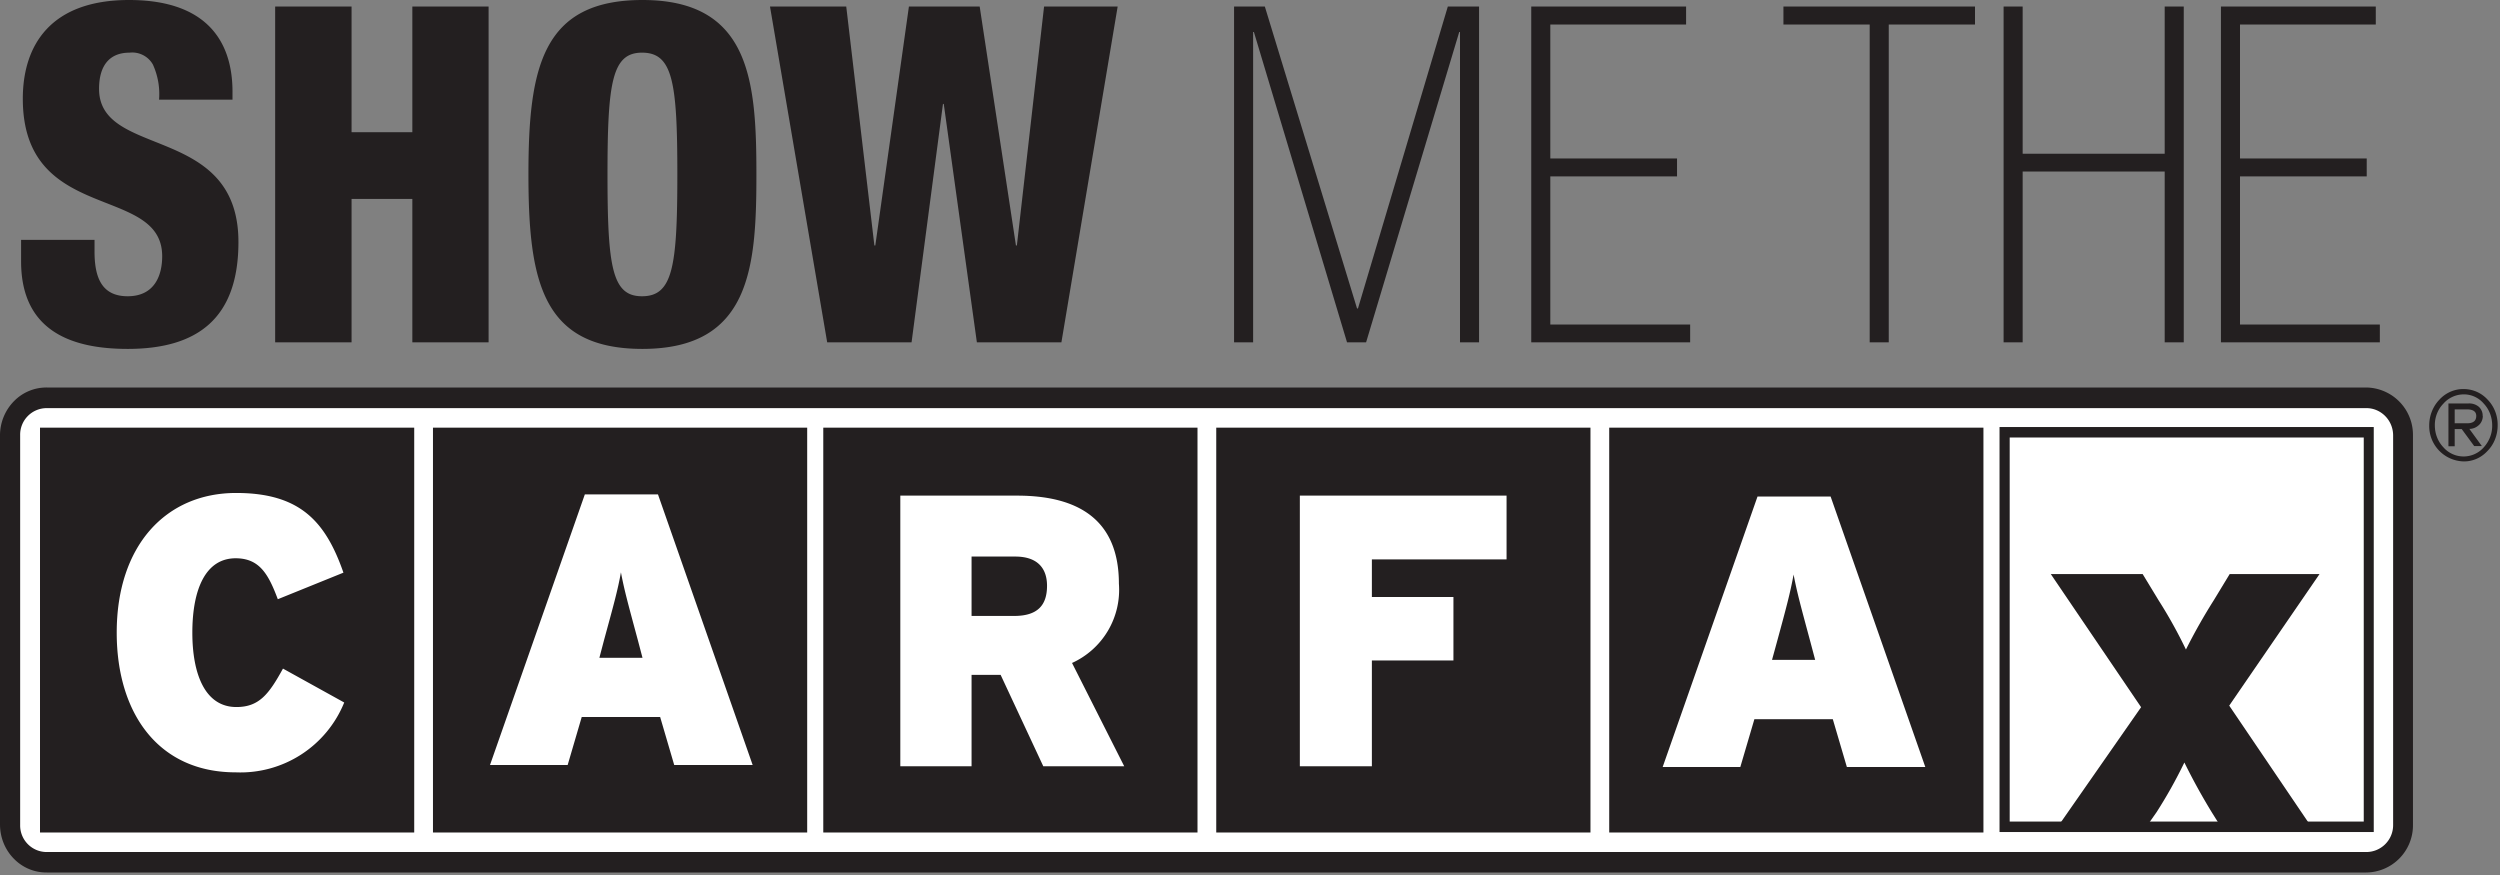
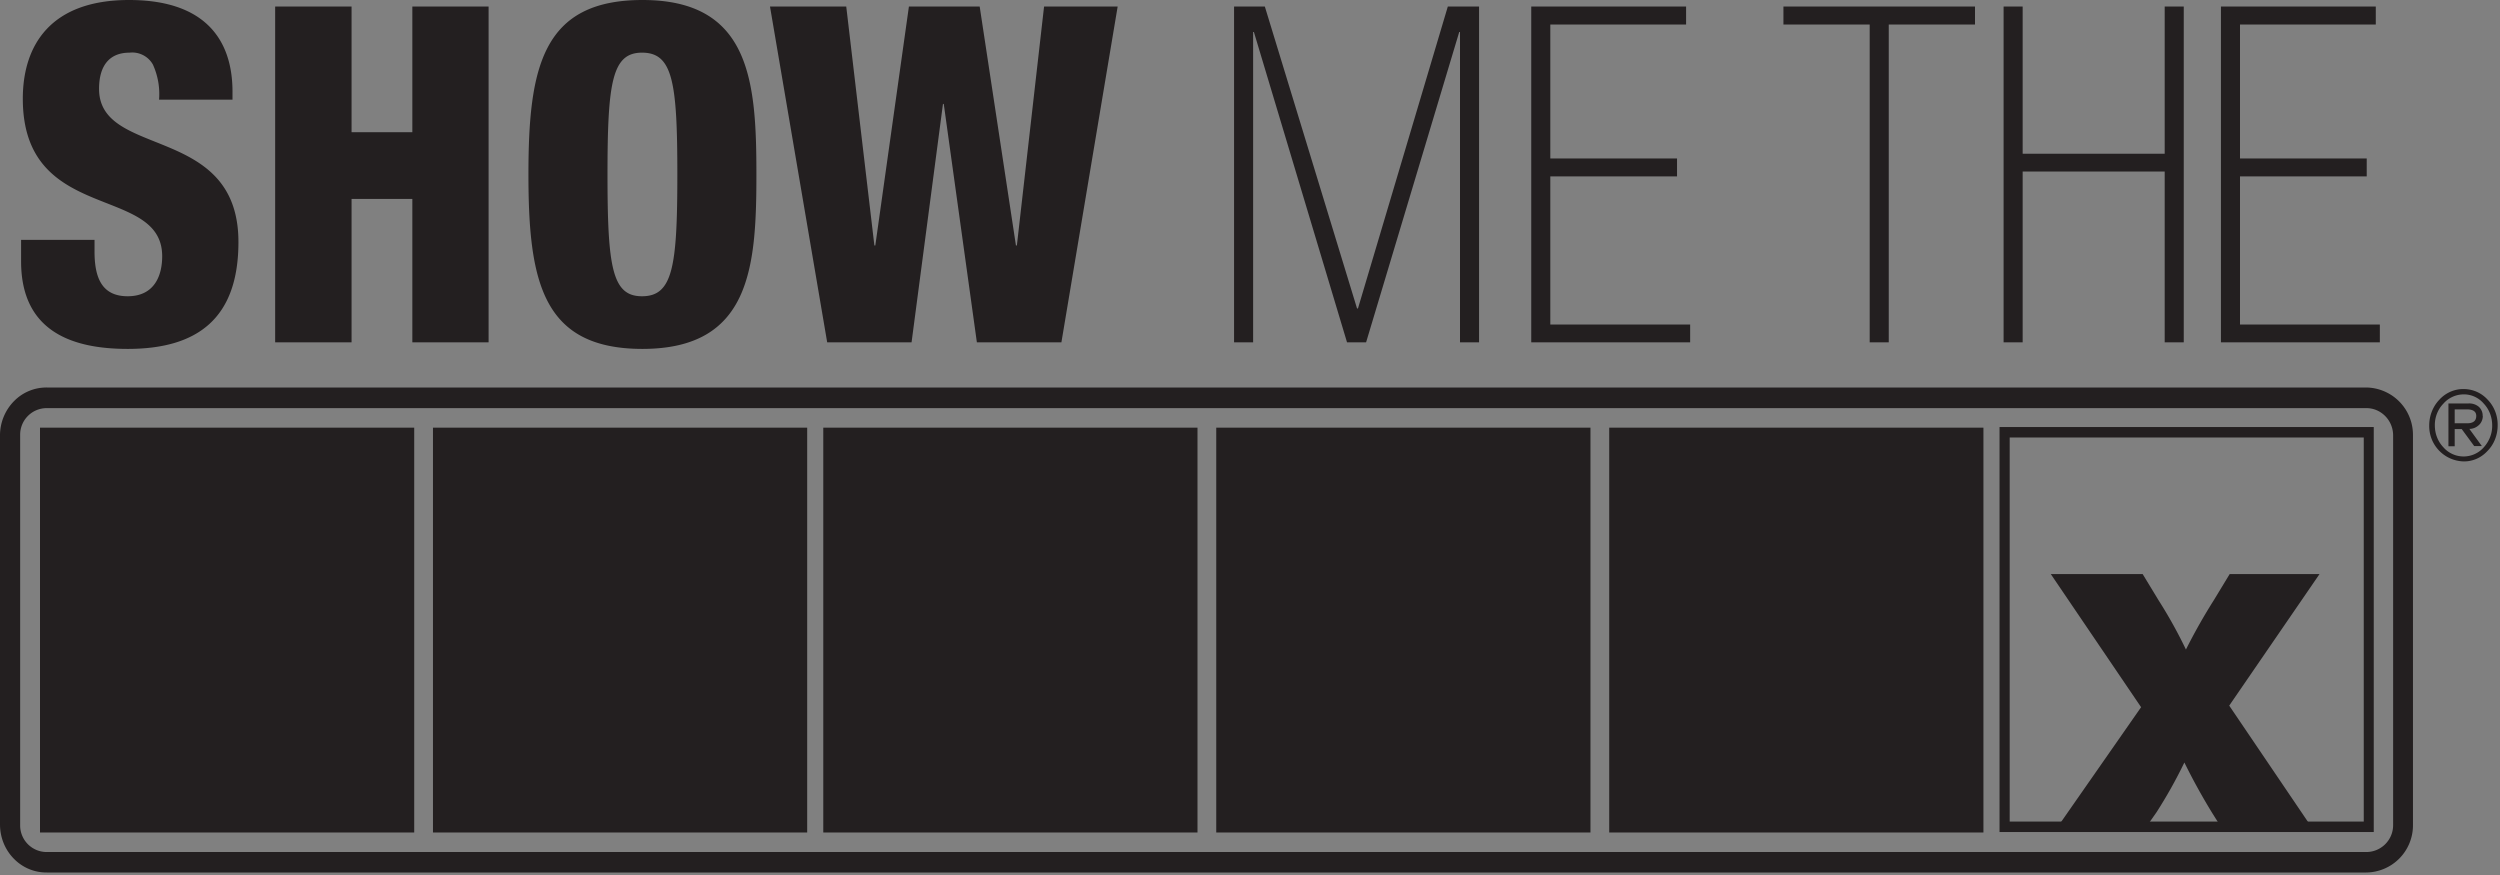
<svg xmlns="http://www.w3.org/2000/svg" viewBox="0 0 160 56">
  <rect x="0" y="0" width="160" height="56" fill="#808080" stroke="none" />
  <g fill="none">
    <path fill="#231F20" d="M6.05 15.35v.75c0 1.63.44 2.86 2.12 2.86 1.72 0 2.21-1.33 2.21-2.56 0-4.63-8.92-2.04-8.92-10.08C1.46 2.89 3.24 0 8.26 0c4.88 0 6.62 2.56 6.62 5.87v.51h-4.7a4.55 4.55 0 0 0-.4-2.26 1.52 1.52 0 0 0-1.49-.75c-1.22 0-1.95.75-1.95 2.32 0 4.48 8.92 2.22 8.92 9.8 0 4.88-2.61 6.84-7.09 6.84-3.54 0-6.82-1.11-6.82-5.6v-1.38h4.7ZM17.61.42h4.89v8.04h3.89V.42h4.88v21.49h-4.88v-9.18H22.5v9.18h-4.89zm23.51 21.91c-6.42 0-7.3-4.33-7.3-11.17 0-6.83.88-11.16 7.3-11.16 6.9 0 7.29 5.2 7.29 11.16s-.38 11.17-7.3 11.17Zm-.03-3.37c1.97 0 2.26-1.9 2.26-7.8s-.29-7.79-2.26-7.79c-1.92 0-2.21 1.9-2.21 7.8s.29 7.79 2.2 7.79ZM49.28.42h4.88l1.8 15.29h.06L58.17.42h4.53l2.32 15.29h.06L66.82.42h4.71l-3.6 21.49h-5.41L60.4 6.65h-.05l-2.01 15.26h-5.4zm44.16 1.63h-.05l-5.96 19.86h-1.22L80.25 2.05h-.05v19.86h-1.22V.42h1.97l5.9 19.32h.06L92.66.42h2v21.49h-1.22zM98 .42h9.91v1.15h-8.69v8.57h8.11v1.15h-8.11v9.48h8.95v1.14H98zm21.66 1.15h-5.52V.42h12.26v1.15h-5.52v20.34h-1.22zm8.57-1.15h1.22v9.42h9.09V.42h1.22v21.49h-1.22V10.98h-9.09v10.93h-1.22zm13.91 0h9.91v1.15h-8.69v8.57h8.11v1.15h-8.11v9.48h8.95v1.14h-10.17z" />
-     <path fill="#FFF" d="M2.13 25.2H152.3c.95 0 1.72.82 1.73 1.85V53.6c0 1.02-.78 1.84-1.73 1.83H2.13c-.46 0-.9-.18-1.22-.53-.32-.34-.5-.81-.51-1.3V27.03c0-.49.19-.96.51-1.3.33-.35.76-.54 1.22-.53Z" />
    <path fill="#231F20" d="M151.42 24.8H3a2.9 2.9 0 0 0-2.1.87 3.13 3.13 0 0 0-.9 2.17V52.8c.01.82.33 1.6.9 2.17a2.9 2.9 0 0 0 2.1.87h148.43a3.02 3.02 0 0 0 3-3.04V27.84a3.03 3.03 0 0 0-3-3.04ZM3 26.12h148.45c.93 0 1.7.77 1.71 1.73v24.96a1.72 1.72 0 0 1-1.71 1.72H3a1.7 1.7 0 0 1-1.71-1.73V27.84a1.7 1.7 0 0 1 1.7-1.72Z" />
    <path fill="#231F20" d="M151.92 27.33h-23.95v25.92h23.95V27.33Zm-.64.67v24.58h-22.66V28h22.66Zm-99.62-.63H27.71v25.91h23.95zm24.98 0H52.69v25.91h23.95zm25.15 0H77.84v25.91h23.95zm25.15 0h-23.95v25.91h23.95zm-100.43 0H2.56v25.91h23.95z" />
-     <path fill="#FFF" d="M15.08 49.43c-4.96 0-7.61-3.8-7.61-8.94 0-5.58 3.15-8.94 7.64-8.94 4.1 0 5.73 1.83 6.87 5.1l-4.2 1.7c-.6-1.6-1.17-2.62-2.7-2.62-1.93 0-2.77 2-2.77 4.76 0 2.65.81 4.76 2.82 4.76 1.45 0 2.08-.82 2.98-2.46l3.92 2.17a7.17 7.17 0 0 1-6.95 4.47zm26.05-7.33h-2.77l.3-1.14c.6-2.2.87-3.16 1.08-4.33.22 1.17.48 2.1 1.08 4.33l.3 1.14zm7.04 6.86-6.06-17.32h-4.68l-6.07 17.32h4.97l.9-3.07h5.02l.9 3.07h5.02zm18.84-11.47c0 1.24-.6 1.93-2.1 1.93h-2.73v-3.8h2.8c1.45 0 2.03.78 2.03 1.87zm4.94 11.55-3.34-6.61a5.14 5.14 0 0 0 3-5.07c0-4.1-2.6-5.64-6.52-5.64h-7.47v17.32h4.56v-5.85h1.86l2.73 5.85h5.18zM87.8 35.8v2.41h5.22v4.06H87.8v6.77h-4.61V31.72h13.23v4.08zm28.38 6.43h-2.77l.31-1.13c.6-2.2.86-3.17 1.07-4.33.22 1.16.48 2.1 1.08 4.33l.3 1.13Zm7.04 6.86-6.06-17.31h-4.68l-6.07 17.31h4.97l.9-3.06h5.02l.9 3.06h5.02Z" />
    <path fill="#231F20" d="m142.28 53.15-.73-1.17a39.58 39.58 0 0 1-1.75-3.18 30.32 30.32 0 0 1-1.78 3.18l-.82 1.17h-5.67l5.5-7.89-5.78-8.52h5.88l1.02 1.68a29.9 29.9 0 0 1 1.75 3.15 36.52 36.52 0 0 1 1.78-3.15l1.02-1.68h5.75l-5.78 8.42 5.42 8h-5.8zm17.57-25.93c0 .61-.22 1.2-.64 1.63-.4.44-.95.69-1.54.68a2.26 2.26 0 0 1-2.2-2.3c0-.62.23-1.21.65-1.65.4-.44.97-.69 1.55-.68.59 0 1.14.24 1.54.68.42.43.65 1.03.64 1.64zm-.35 0c0-.52-.19-1.02-.54-1.39a1.67 1.67 0 0 0-1.27-.59c-.5 0-.98.21-1.32.6-.35.36-.55.87-.54 1.39 0 .52.19 1.02.54 1.39a1.72 1.72 0 0 0 2.6 0c.34-.38.54-.88.53-1.4zm-.6-.6c0 .23-.1.46-.27.6a.88.88 0 0 1-.59.23l.8 1.1h-.49l-.8-1.09h-.45v1.1h-.4v-2.74h1.3c.24-.01.48.07.66.23.15.15.24.35.23.57zm-.42 0c0-.28-.2-.42-.6-.42h-.78v.89h.8c.39 0 .58-.16.58-.47z" />
  </g>
</svg>